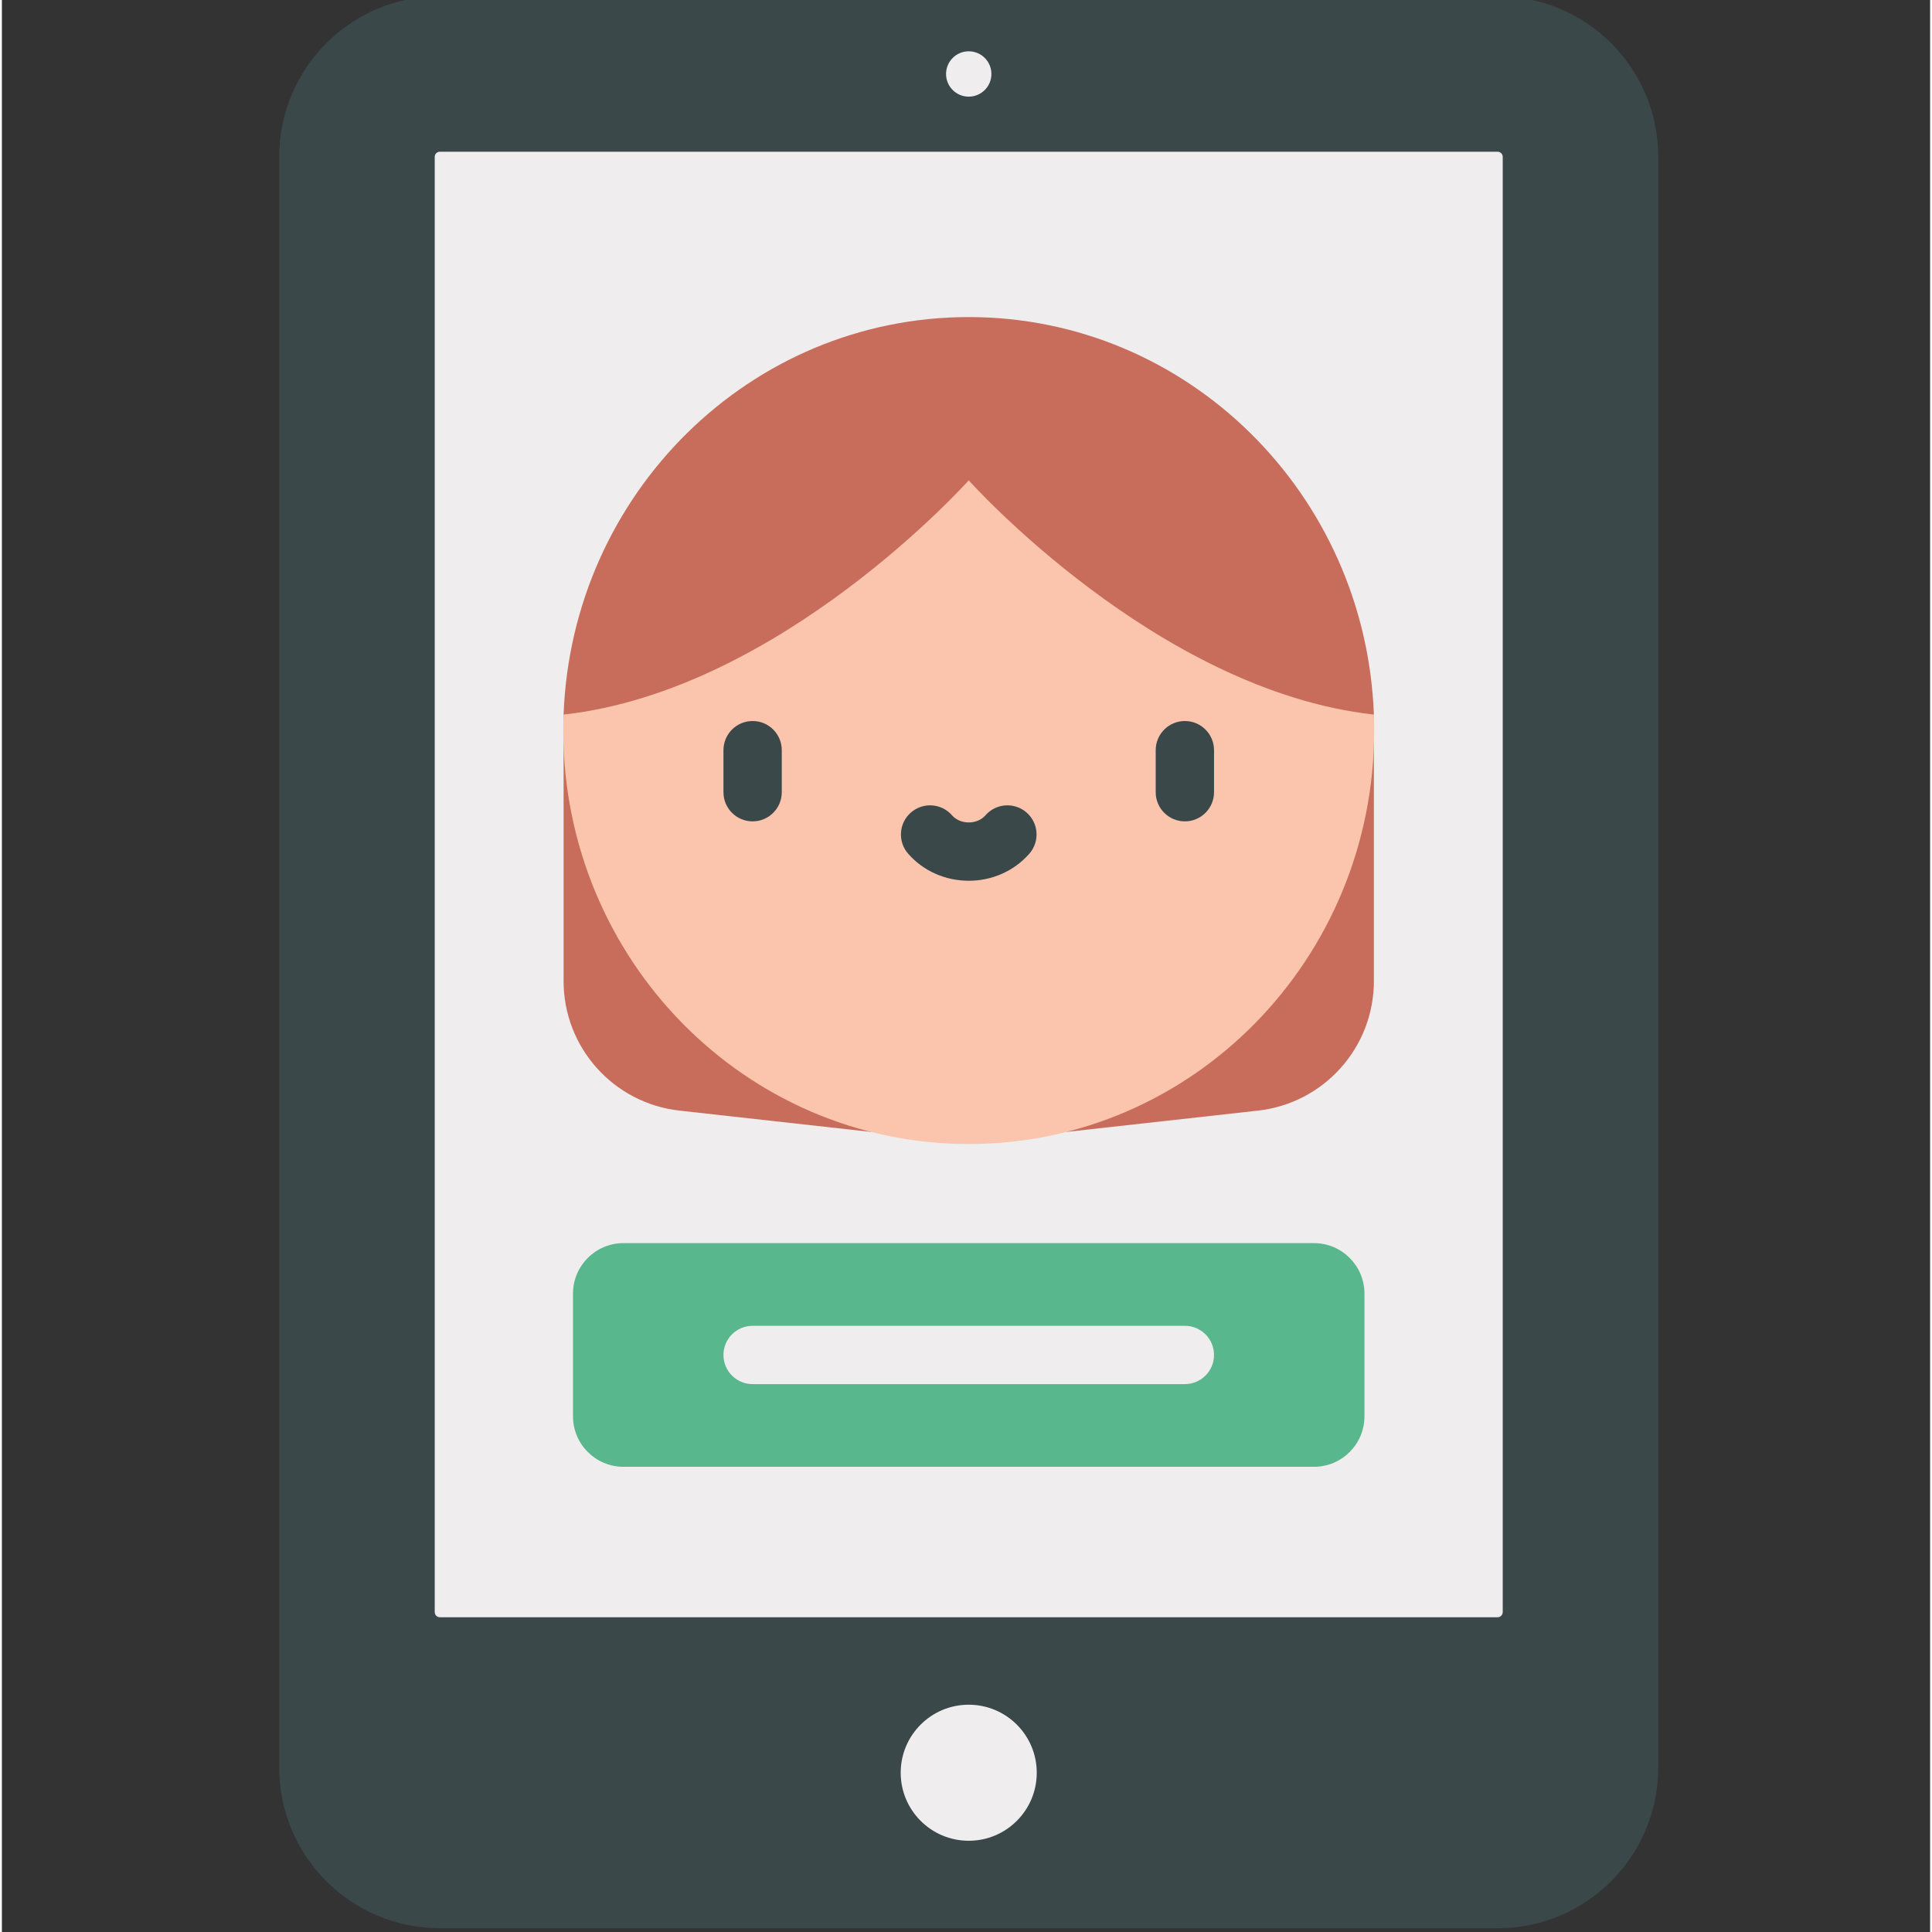
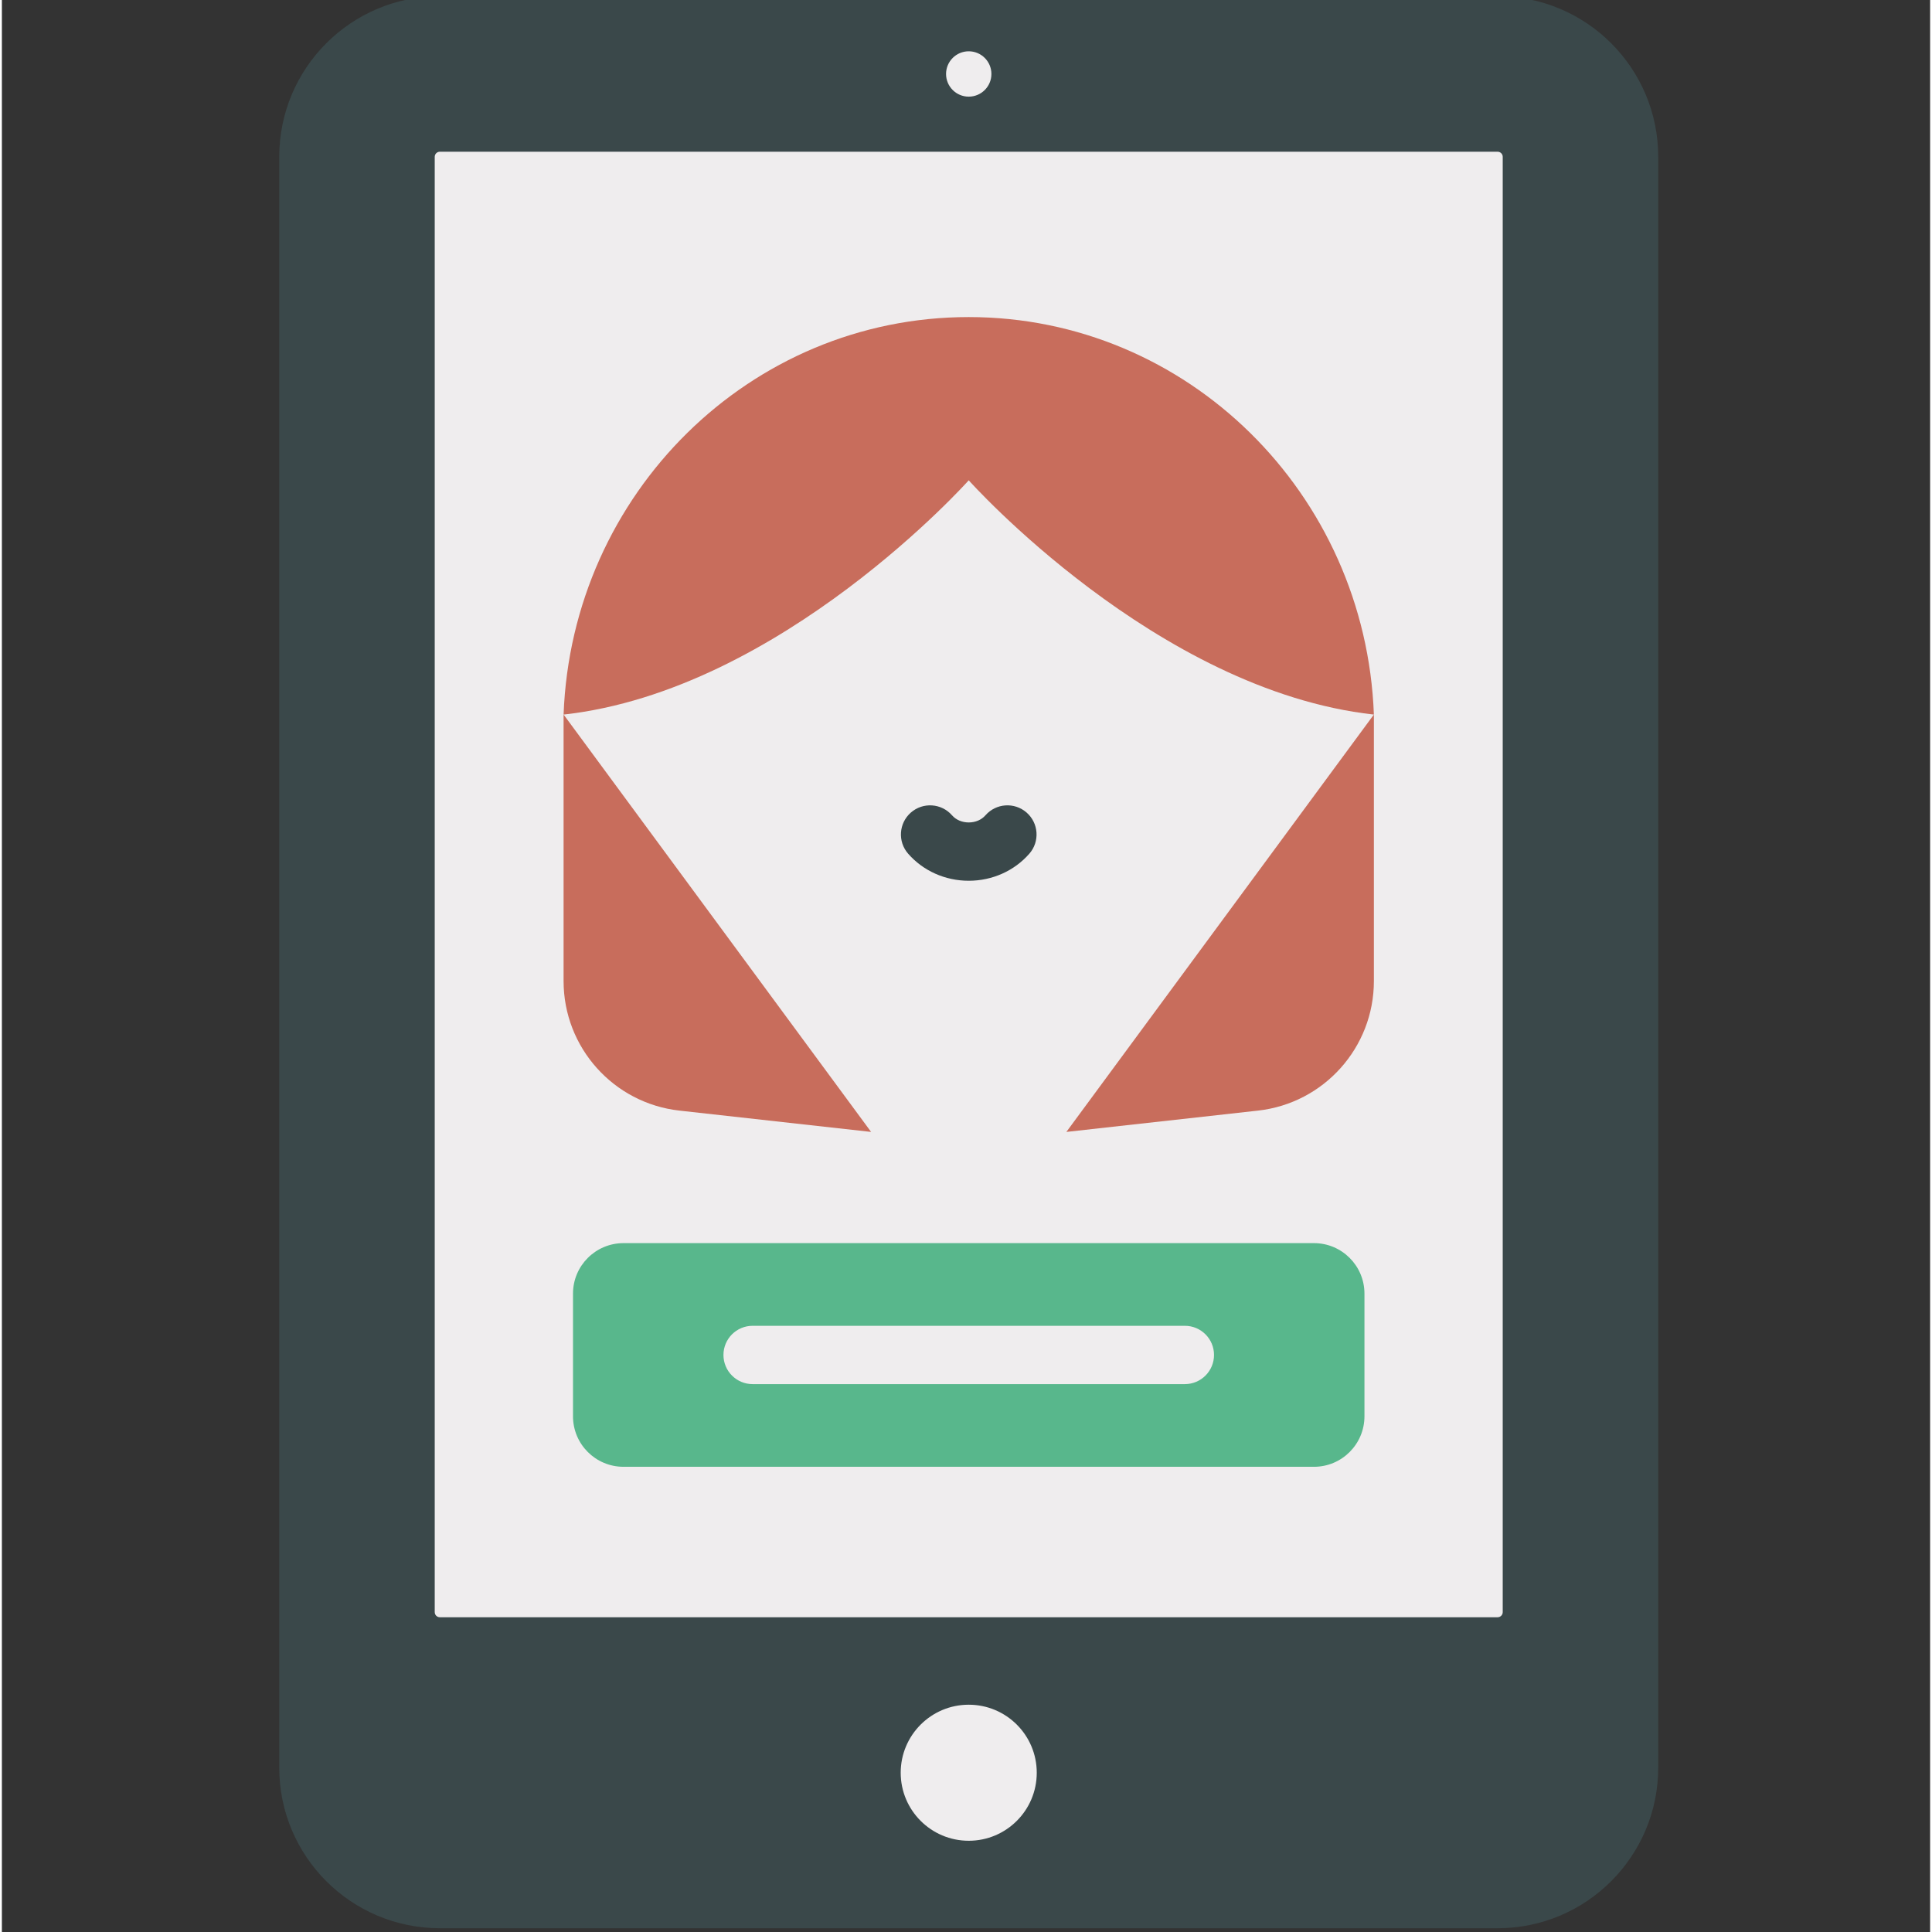
<svg xmlns="http://www.w3.org/2000/svg" width="1024" height="1024" viewBox="-73 1 511 511.999">
  <rect x="-73" y="1" width="511" height="511.999" fill="#333333" stroke="none" />
  <path d="m323.387 0h-280.324c-23.508 0-42.562 19.055-42.562 42.562v426.875c0 23.504 19.055 42.562 42.562 42.562h280.32c23.508 0 42.562-19.059 42.562-42.562v-426.875c.004-23.508-19.055-42.562-42.559-42.562zm0 0" fill="#3a484a" />
  <path d="m43.062 429.586c-.746 0-1.355-.609-1.355-1.355v-385.668c0-.746.609-1.355 1.355-1.355h280.32c.75 0 1.355.609 1.355 1.355v385.668c0 .746-.605 1.355-1.355 1.355zm0 0" fill="#efedee" />
  <path d="m189.234 20.605c0 3.316-2.691 6.008-6.012 6.008-3.316 0-6.008-2.691-6.008-6.008 0-3.32 2.691-6.012 6.008-6.012 3.32 0 6.012 2.691 6.012 6.012zm0 0" fill="#efedee" />
  <path d="m201.25 470.793c0 9.957-8.07 18.027-18.027 18.027-9.957 0-18.027-8.07-18.027-18.027s8.07-18.027 18.027-18.027c9.957 0 18.027 8.07 18.027 18.027zm0 0" fill="#efedee" />
  <path d="m75.855 190.359v70.637c0 17.598 13.23 32.383 30.723 34.328l50.773 5.648zm0 0" fill="#c86d5c" />
  <path d="m290.594 190.359v70.637c0 17.598-13.234 32.383-30.723 34.328l-50.773 5.648zm0 0" fill="#c86d5c" />
-   <path d="m290.594 190.359c-.008.008-.008.008-.008.008-.004 0-.004 0-.004 0l.012-.008-107.371-82.598-107.367 82.598.031.004c-.008.004-.016.004-.023.004l-.008-.008c-.055 1.41-.078 2.82-.078 4.238 0 60.52 48.102 109.578 107.445 109.578s107.445-49.059 107.445-109.578c.004-1.418-.023-2.828-.074-4.238zm0 0" fill="#fbc4ac" />
  <path d="m75.855 190.359.008.008c57.668-6.379 107.359-62.078 107.359-62.078s49.695 55.699 107.363 62.078c0 0 0 0 .008-.008-2.184-58.555-49.418-105.332-107.371-105.332s-105.184 46.777-107.367 105.332zm0 0" fill="#c86d5c" />
  <g fill="#3a484a">
-     <path d="m125.949 218.668c-4.27 0-7.727-3.457-7.727-7.727v-11.137c0-4.266 3.457-7.727 7.727-7.727 4.266 0 7.727 3.461 7.727 7.727v11.137c0 4.27-3.461 7.727-7.727 7.727zm0 0" />
-     <path d="m240.5 218.668c-4.266 0-7.727-3.457-7.727-7.727v-11.137c0-4.266 3.461-7.727 7.727-7.727 4.27 0 7.727 3.461 7.727 7.727v11.137c0 4.27-3.457 7.727-7.727 7.727zm0 0" />
    <path d="m183.227 234.41c-6.223 0-12.078-2.613-16.062-7.176-2.809-3.211-2.48-8.094.73-10.902 3.215-2.805 8.094-2.48 10.902.734 1.051 1.203 2.664 1.891 4.43 1.891 1.762 0 3.375-.688 4.426-1.891 2.809-3.215 7.688-3.539 10.902-.734 3.211 2.809 3.539 7.691.73 10.902-3.984 4.562-9.84 7.176-16.059 7.176zm0 0" />
  </g>
  <path d="m274.707 330.441h-182.965c-7.395 0-13.391 5.992-13.391 13.387v32.5c0 7.395 5.996 13.387 13.391 13.387h182.965c7.395 0 13.387-5.996 13.387-13.387v-32.5c0-7.395-5.992-13.387-13.387-13.387zm0 0" fill="#58b78c" />
  <path d="m240.5 367.805h-114.551c-4.27 0-7.727-3.461-7.727-7.727 0-4.27 3.457-7.727 7.727-7.727h114.551c4.27 0 7.727 3.457 7.727 7.727 0 4.266-3.457 7.727-7.727 7.727zm0 0" fill="#efedee" />
</svg>